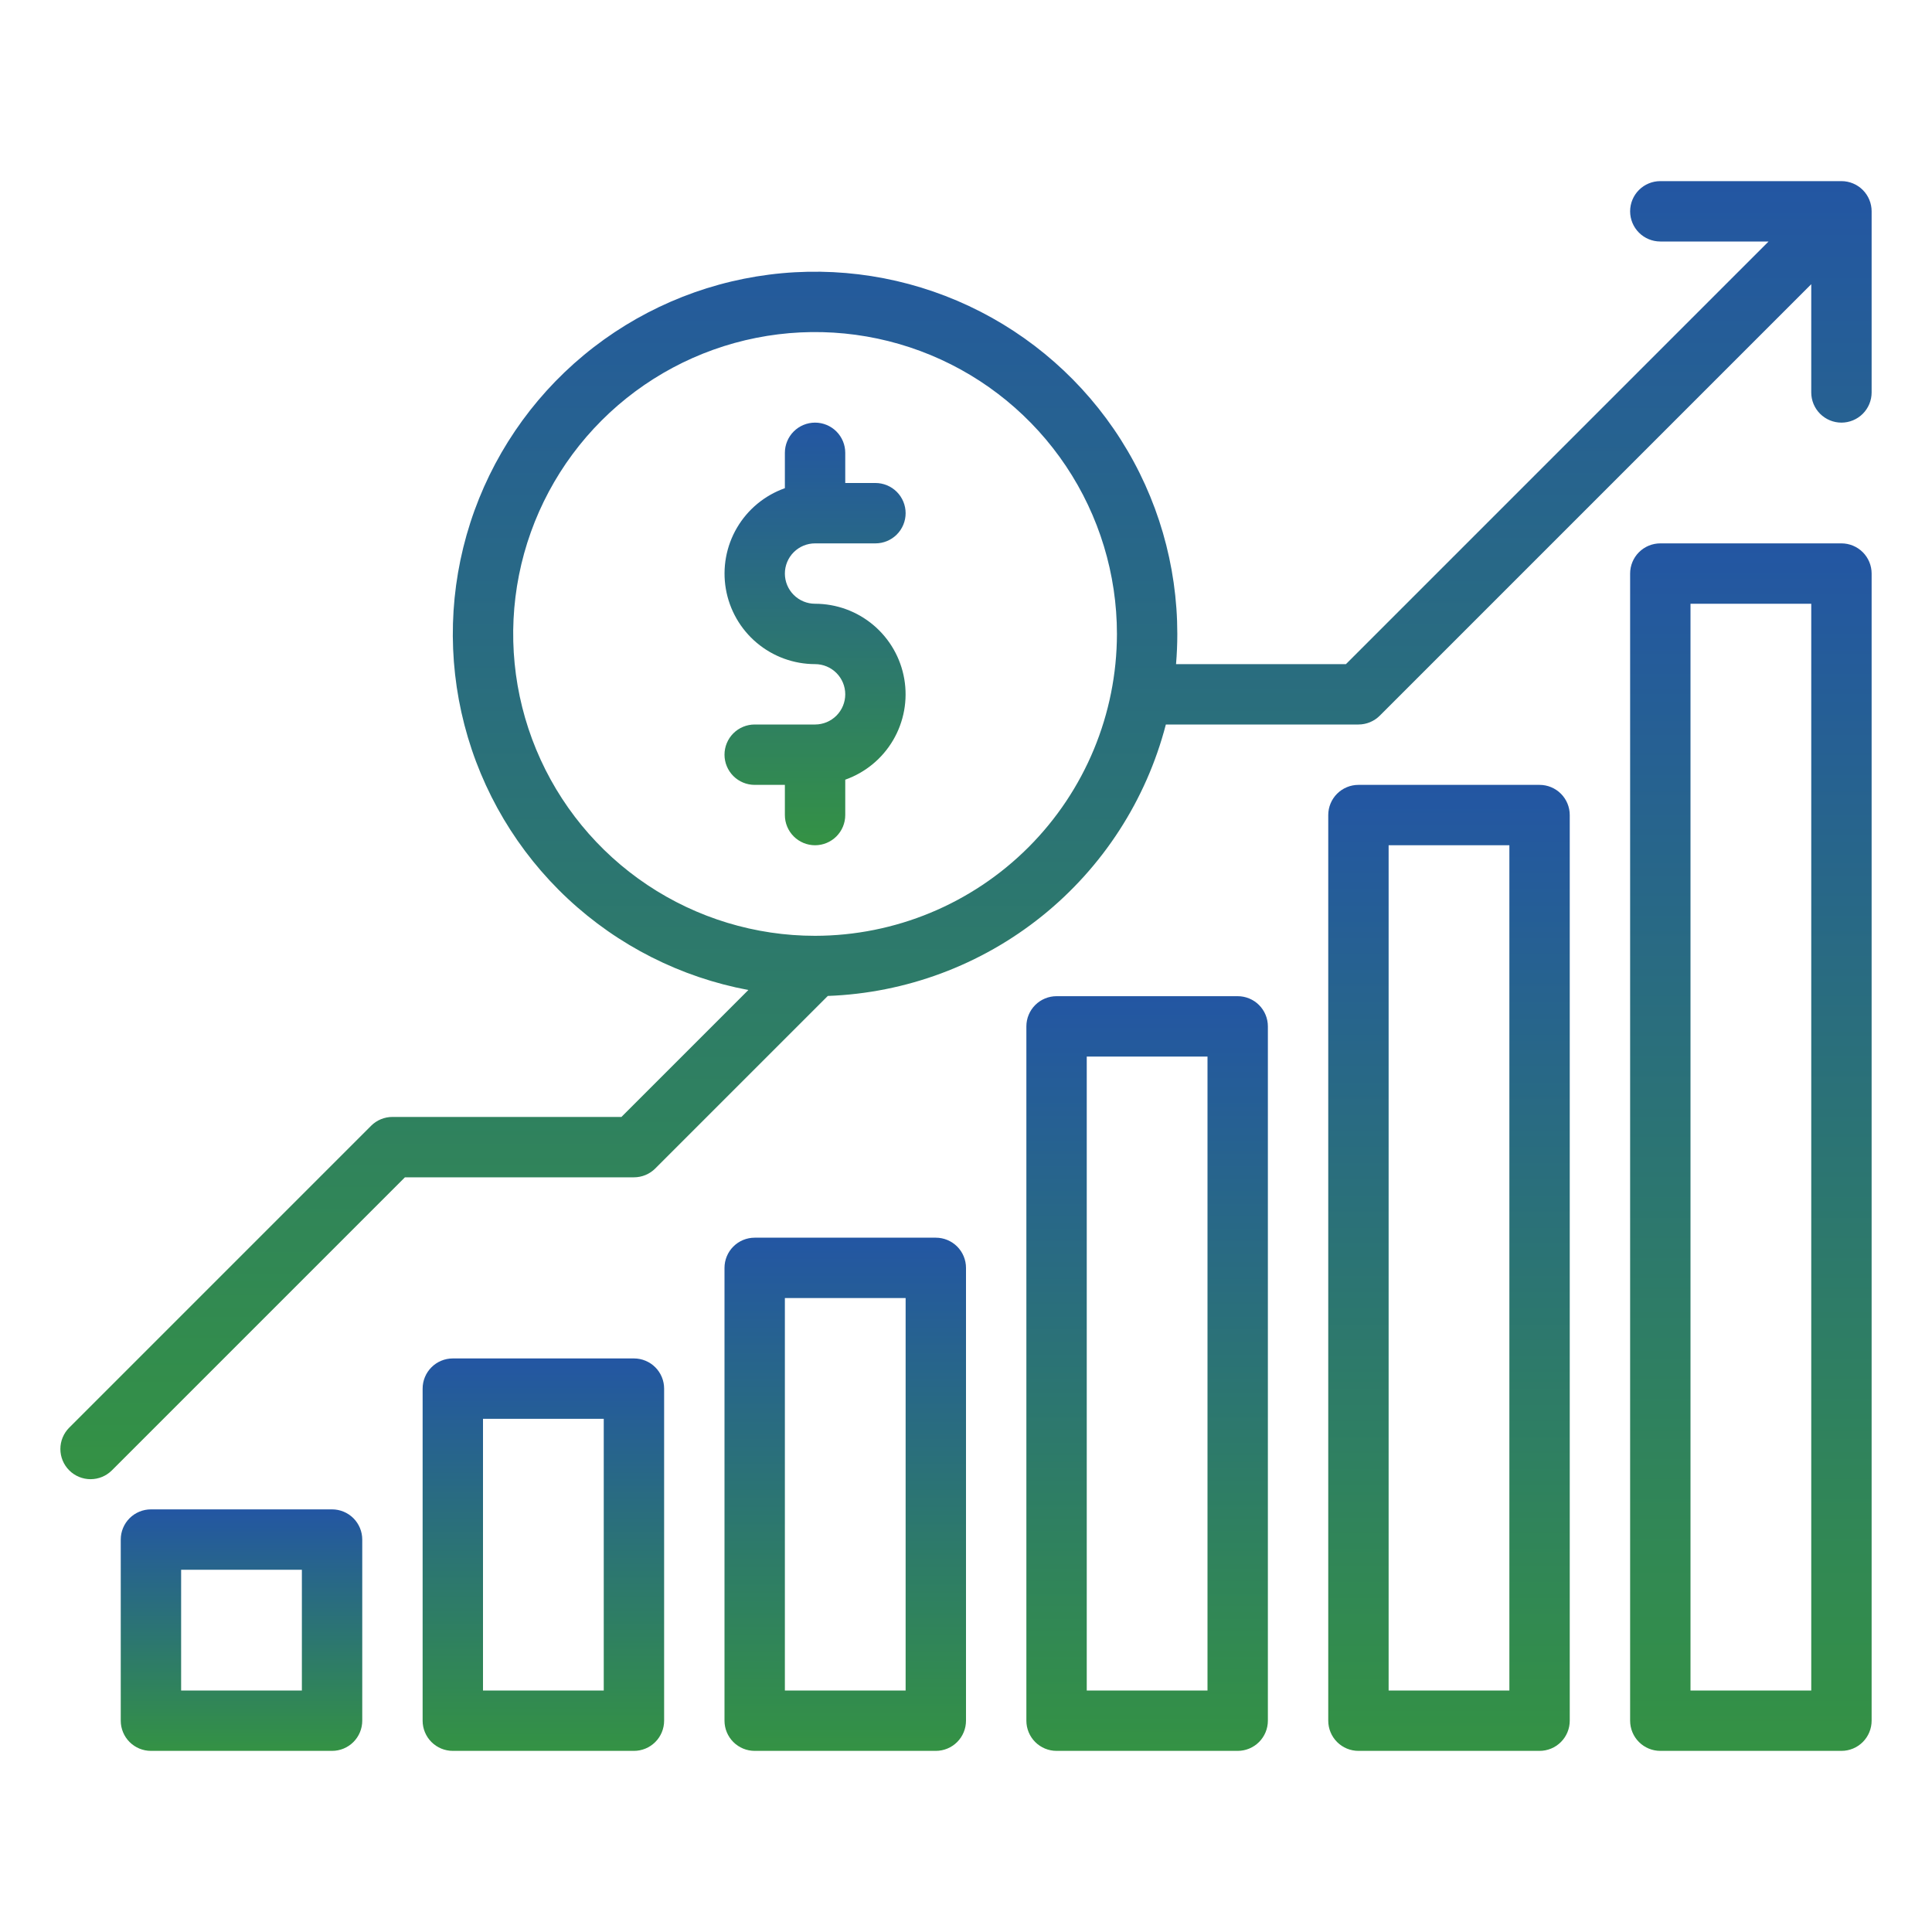
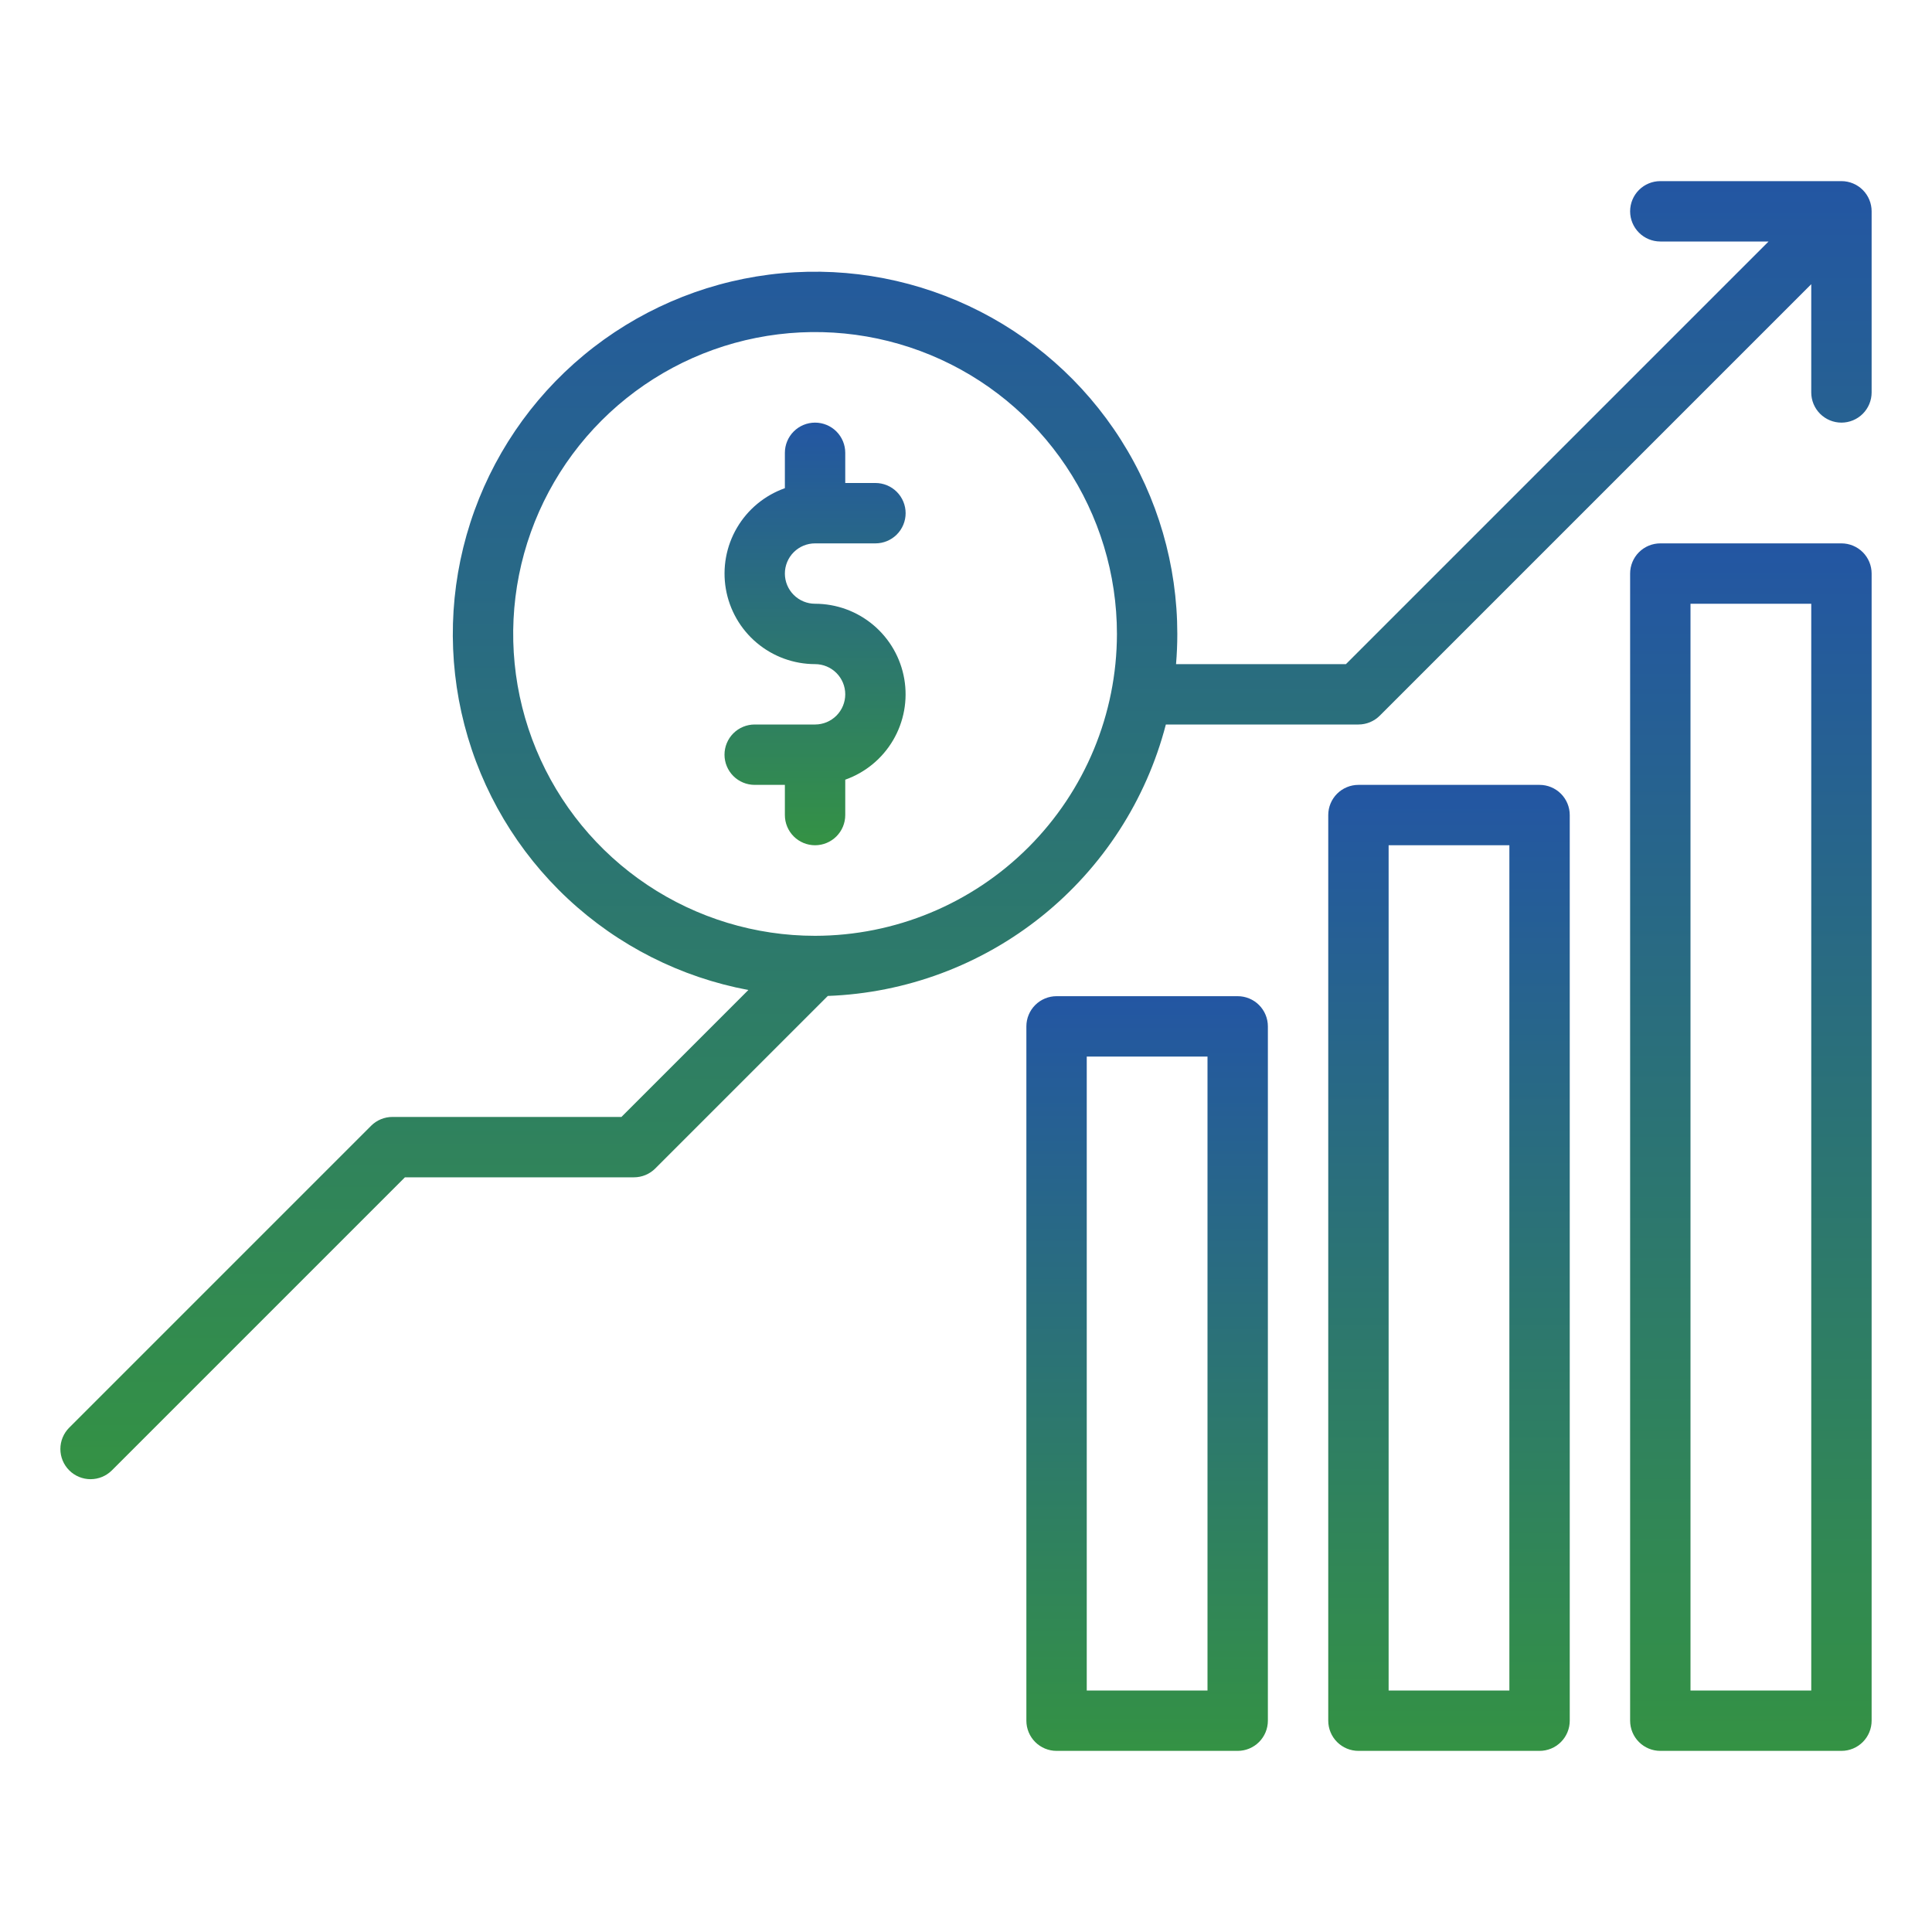
<svg xmlns="http://www.w3.org/2000/svg" width="512" height="512" viewBox="0 0 512 512" fill="none">
  <path d="M488 144H440C437.878 144 435.843 144.843 434.343 146.343C432.843 147.843 432 149.878 432 152V456C432 458.122 432.843 460.157 434.343 461.657C435.843 463.157 437.878 464 440 464H488C490.122 464 492.157 463.157 493.657 461.657C495.157 460.157 496 458.122 496 456V152C496 149.878 495.157 147.843 493.657 146.343C492.157 144.843 490.122 144 488 144ZM480 448H448V160H480V448Z" fill="url(#paint0_linear_1_79)" />
  <path d="M408 464C410.122 464 412.157 463.157 413.657 461.657C415.157 460.157 416 458.122 416 456V216C416 213.878 415.157 211.843 413.657 210.343C412.157 208.843 410.122 208 408 208H360C357.878 208 355.843 208.843 354.343 210.343C352.843 211.843 352 213.878 352 216V456C352 458.122 352.843 460.157 354.343 461.657C355.843 463.157 357.878 464 360 464H408ZM368 224H400V448H368V224Z" fill="url(#paint1_linear_1_79)" />
  <path d="M328 464C330.122 464 332.157 463.157 333.657 461.657C335.157 460.157 336 458.122 336 456V272C336 269.878 335.157 267.843 333.657 266.343C332.157 264.843 330.122 264 328 264H280C277.878 264 275.843 264.843 274.343 266.343C272.843 267.843 272 269.878 272 272V456C272 458.122 272.843 460.157 274.343 461.657C275.843 463.157 277.878 464 280 464H328ZM288 280H320V448H288V280Z" fill="url(#paint2_linear_1_79)" />
-   <path d="M248 464C250.122 464 252.157 463.157 253.657 461.657C255.157 460.157 256 458.122 256 456V336C256 333.878 255.157 331.843 253.657 330.343C252.157 328.843 250.122 328 248 328H200C197.878 328 195.843 328.843 194.343 330.343C192.843 331.843 192 333.878 192 336V456C192 458.122 192.843 460.157 194.343 461.657C195.843 463.157 197.878 464 200 464H248ZM208 344H240V448H208V344Z" fill="url(#paint3_linear_1_79)" />
-   <path d="M168 464C170.122 464 172.157 463.157 173.657 461.657C175.157 460.157 176 458.122 176 456V368C176 365.878 175.157 363.843 173.657 362.343C172.157 360.843 170.122 360 168 360H120C117.878 360 115.843 360.843 114.343 362.343C112.843 363.843 112 365.878 112 368V456C112 458.122 112.843 460.157 114.343 461.657C115.843 463.157 117.878 464 120 464H168ZM128 376H160V448H128V376Z" fill="url(#paint4_linear_1_79)" />
-   <path d="M88 464C90.122 464 92.157 463.157 93.657 461.657C95.157 460.157 96 458.122 96 456V408C96 405.878 95.157 403.843 93.657 402.343C92.157 400.843 90.122 400 88 400H40C37.878 400 35.843 400.843 34.343 402.343C32.843 403.843 32 405.878 32 408V456C32 458.122 32.843 460.157 34.343 461.657C35.843 463.157 37.878 464 40 464H88ZM48 416H80V448H48V416Z" fill="url(#paint5_linear_1_79)" />
  <path d="M216 144H232C234.122 144 236.157 143.157 237.657 141.657C239.157 140.157 240 138.122 240 136C240 133.878 239.157 131.843 237.657 130.343C236.157 128.843 234.122 128 232 128H224V120C224 117.878 223.157 115.843 221.657 114.343C220.157 112.843 218.122 112 216 112C213.878 112 211.843 112.843 210.343 114.343C208.843 115.843 208 117.878 208 120V129.376C202.665 131.265 198.169 134.979 195.306 139.861C192.443 144.743 191.398 150.48 192.355 156.059C193.312 161.637 196.21 166.698 200.537 170.346C204.863 173.995 210.34 175.998 216 176C218.122 176 220.157 176.843 221.657 178.343C223.157 179.843 224 181.878 224 184C224 186.122 223.157 188.157 221.657 189.657C220.157 191.157 218.122 192 216 192H200C197.878 192 195.843 192.843 194.343 194.343C192.843 195.843 192 197.878 192 200C192 202.122 192.843 204.157 194.343 205.657C195.843 207.157 197.878 208 200 208H208V216C208 218.122 208.843 220.157 210.343 221.657C211.843 223.157 213.878 224 216 224C218.122 224 220.157 223.157 221.657 221.657C223.157 220.157 224 218.122 224 216V206.624C229.335 204.735 233.831 201.021 236.694 196.139C239.557 191.257 240.602 185.52 239.645 179.941C238.688 174.363 235.79 169.302 231.463 165.654C227.137 162.005 221.66 160.002 216 160C213.878 160 211.843 159.157 210.343 157.657C208.843 156.157 208 154.122 208 152C208 149.878 208.843 147.843 210.343 146.343C211.843 144.843 213.878 144 216 144Z" fill="url(#paint6_linear_1_79)" />
  <path d="M488 48H440C437.878 48 435.843 48.843 434.343 50.343C432.843 51.843 432 53.878 432 56C432 58.122 432.843 60.157 434.343 61.657C435.843 63.157 437.878 64 440 64H468.686L356.686 176H311.664C311.883 173.361 312 170.694 312 168C311.999 149.77 306.808 131.916 297.033 116.528C287.257 101.14 273.303 88.853 256.801 81.105C240.299 73.357 221.932 70.468 203.848 72.776C185.764 75.084 168.711 82.493 154.684 94.136C140.657 105.78 130.235 121.178 124.637 138.528C119.04 155.878 118.498 174.463 123.076 192.109C127.653 209.755 137.161 225.733 150.486 238.174C163.812 250.616 180.404 259.005 198.323 262.362L164.687 296H104C102.949 296 101.909 296.207 100.938 296.609C99.968 297.011 99.086 297.6 98.343 298.343L18.343 378.343C16.843 379.843 16 381.878 16 384C16 386.122 16.843 388.157 18.343 389.657C19.843 391.157 21.878 392 24 392C26.122 392 28.157 391.157 29.657 389.657L107.313 312H168C169.051 312 170.091 311.793 171.062 311.391C172.032 310.989 172.914 310.4 173.657 309.657L219.38 263.934C240.064 263.178 259.952 255.77 276.091 242.811C292.229 229.851 303.758 212.032 308.963 192H360C361.051 192 362.091 191.793 363.062 191.391C364.032 190.989 364.914 190.4 365.657 189.657L480 75.314V104C480 106.122 480.843 108.157 482.343 109.657C483.843 111.157 485.878 112 488 112C490.122 112 492.157 111.157 493.657 109.657C495.157 108.157 496 106.122 496 104V56C496 53.878 495.157 51.843 493.657 50.343C492.157 48.843 490.122 48 488 48ZM216 248C200.178 248 184.71 243.308 171.554 234.518C158.398 225.727 148.145 213.233 142.09 198.615C136.035 183.997 134.45 167.911 137.537 152.393C140.624 136.874 148.243 122.62 159.431 111.431C170.62 100.243 184.874 92.624 200.393 89.537C215.911 86.45 231.997 88.035 246.615 94.09C261.233 100.145 273.727 110.398 282.518 123.554C291.308 136.71 296 152.177 296 168C295.976 189.21 287.54 209.544 272.542 224.542C257.544 239.54 237.21 247.976 216 248Z" fill="url(#paint7_linear_1_79)" />
  <defs>
    <linearGradient id="paint0_linear_1_79" x1="464" y1="144" x2="464" y2="464" gradientUnits="userSpaceOnUse">
      <stop stop-color="#2356A3" />
      <stop offset="1" stop-color="#349244" />
    </linearGradient>
    <linearGradient id="paint1_linear_1_79" x1="384" y1="208" x2="384" y2="464" gradientUnits="userSpaceOnUse">
      <stop stop-color="#2356A3" />
      <stop offset="1" stop-color="#349244" />
    </linearGradient>
    <linearGradient id="paint2_linear_1_79" x1="304" y1="264" x2="304" y2="464" gradientUnits="userSpaceOnUse">
      <stop stop-color="#2356A3" />
      <stop offset="1" stop-color="#349244" />
    </linearGradient>
    <linearGradient id="paint3_linear_1_79" x1="224" y1="328" x2="224" y2="464" gradientUnits="userSpaceOnUse">
      <stop stop-color="#2356A3" />
      <stop offset="1" stop-color="#349244" />
    </linearGradient>
    <linearGradient id="paint4_linear_1_79" x1="144" y1="360" x2="144" y2="464" gradientUnits="userSpaceOnUse">
      <stop stop-color="#2356A3" />
      <stop offset="1" stop-color="#349244" />
    </linearGradient>
    <linearGradient id="paint5_linear_1_79" x1="64" y1="400" x2="64" y2="464" gradientUnits="userSpaceOnUse">
      <stop stop-color="#2356A3" />
      <stop offset="1" stop-color="#349244" />
    </linearGradient>
    <linearGradient id="paint6_linear_1_79" x1="216" y1="112" x2="216" y2="224" gradientUnits="userSpaceOnUse">
      <stop stop-color="#2356A3" />
      <stop offset="1" stop-color="#349244" />
    </linearGradient>
    <linearGradient id="paint7_linear_1_79" x1="256" y1="48" x2="256" y2="392" gradientUnits="userSpaceOnUse">
      <stop stop-color="#2356A3" />
      <stop offset="1" stop-color="#349244" />
    </linearGradient>
  </defs>
</svg>